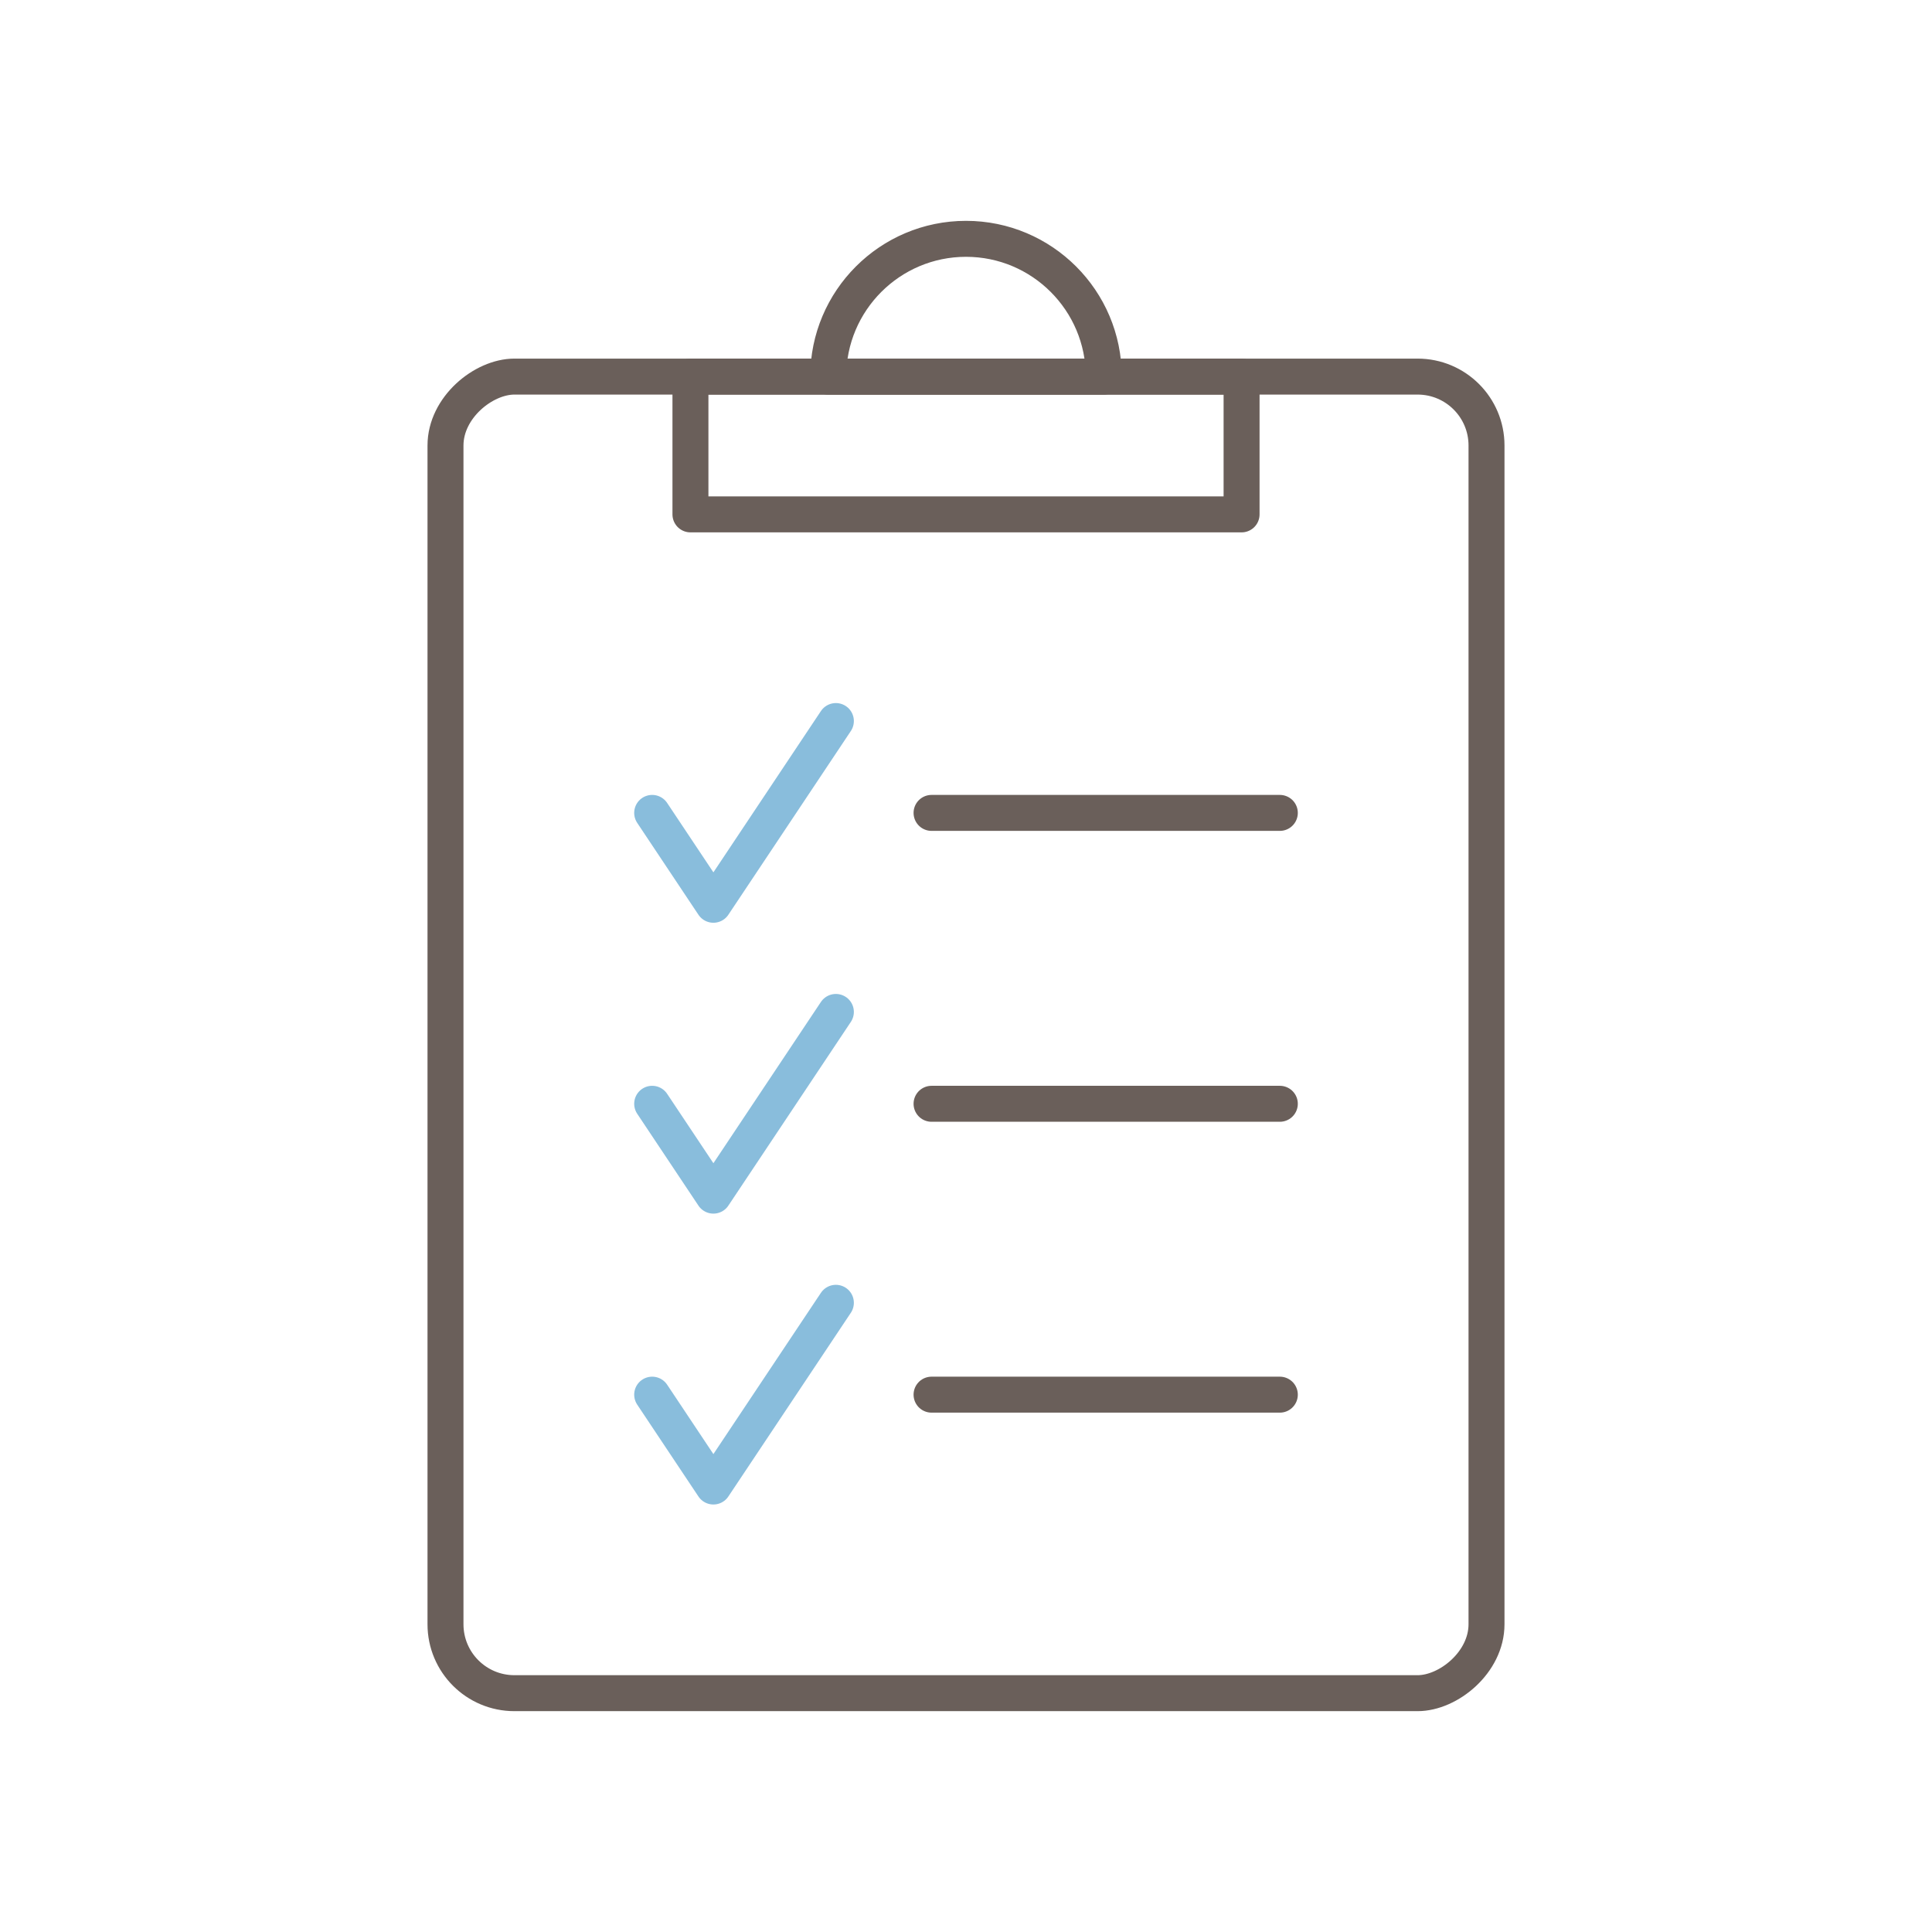
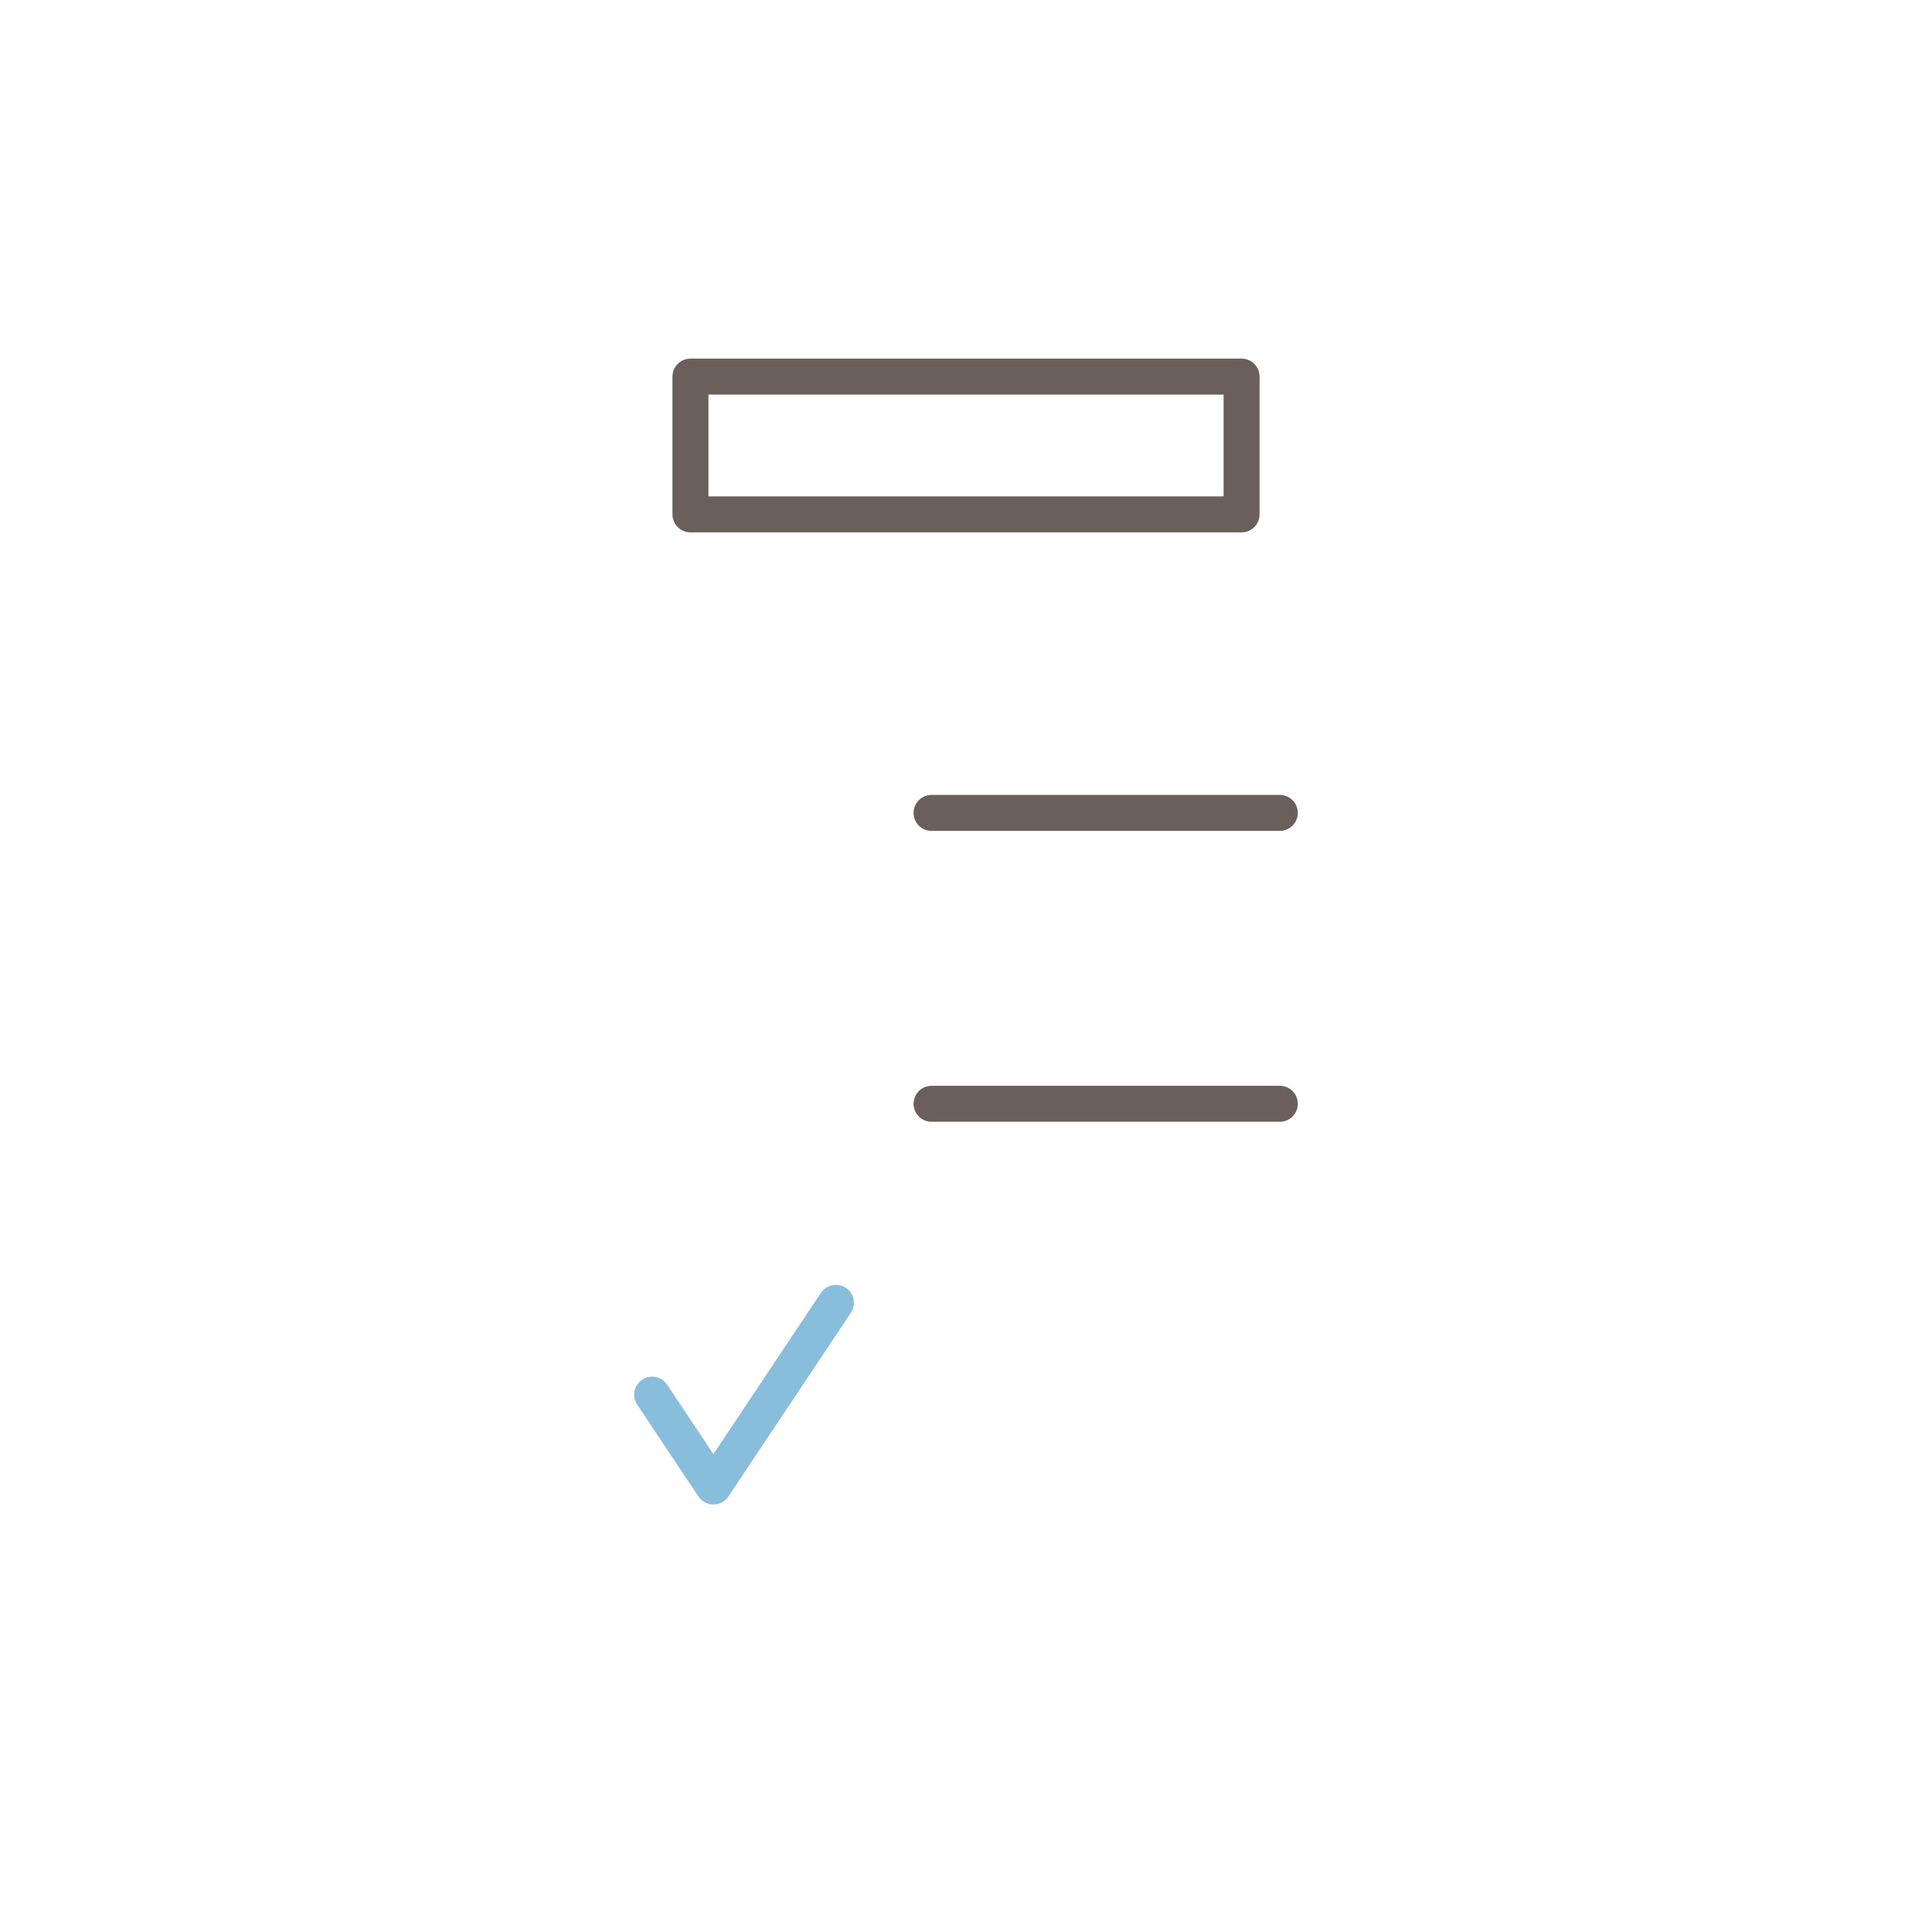
<svg xmlns="http://www.w3.org/2000/svg" id="Layer_1" viewBox="0 0 94 94">
  <defs>
    <style>.cls-1{stroke:#6a5f5a;}.cls-1,.cls-2{fill:none;stroke-linecap:round;stroke-linejoin:round;stroke-width:1.75px;}.cls-2{stroke:#89bddc;}</style>
  </defs>
-   <rect class="cls-1" x="14.971" y="25.027" width="64.057" height="50.65" rx="3.352" ry="3.352" transform="translate(97.352 3.352) rotate(90)" />
  <line class="cls-1" x1="45.324" y1="39.551" x2="62.269" y2="39.551" />
-   <polyline class="cls-2" points="31.731 39.551 34.71 44.021 40.669 35.082" />
  <line class="cls-1" x1="45.324" y1="53.704" x2="62.269" y2="53.704" />
-   <polyline class="cls-2" points="31.731 53.704 34.71 58.173 40.669 49.235" />
-   <line class="cls-1" x1="45.324" y1="67.856" x2="62.269" y2="67.856" />
  <polyline class="cls-2" points="31.731 67.856 34.71 72.325 40.669 63.387" />
  <rect class="cls-1" x="33.593" y="18.323" width="26.815" height="6.704" />
-   <path class="cls-1" d="m47,11.62h0c3.7,0,6.704,3.004,6.704,6.704h-13.407c0-3.7,3.004-6.704,6.704-6.704Z" />
</svg>